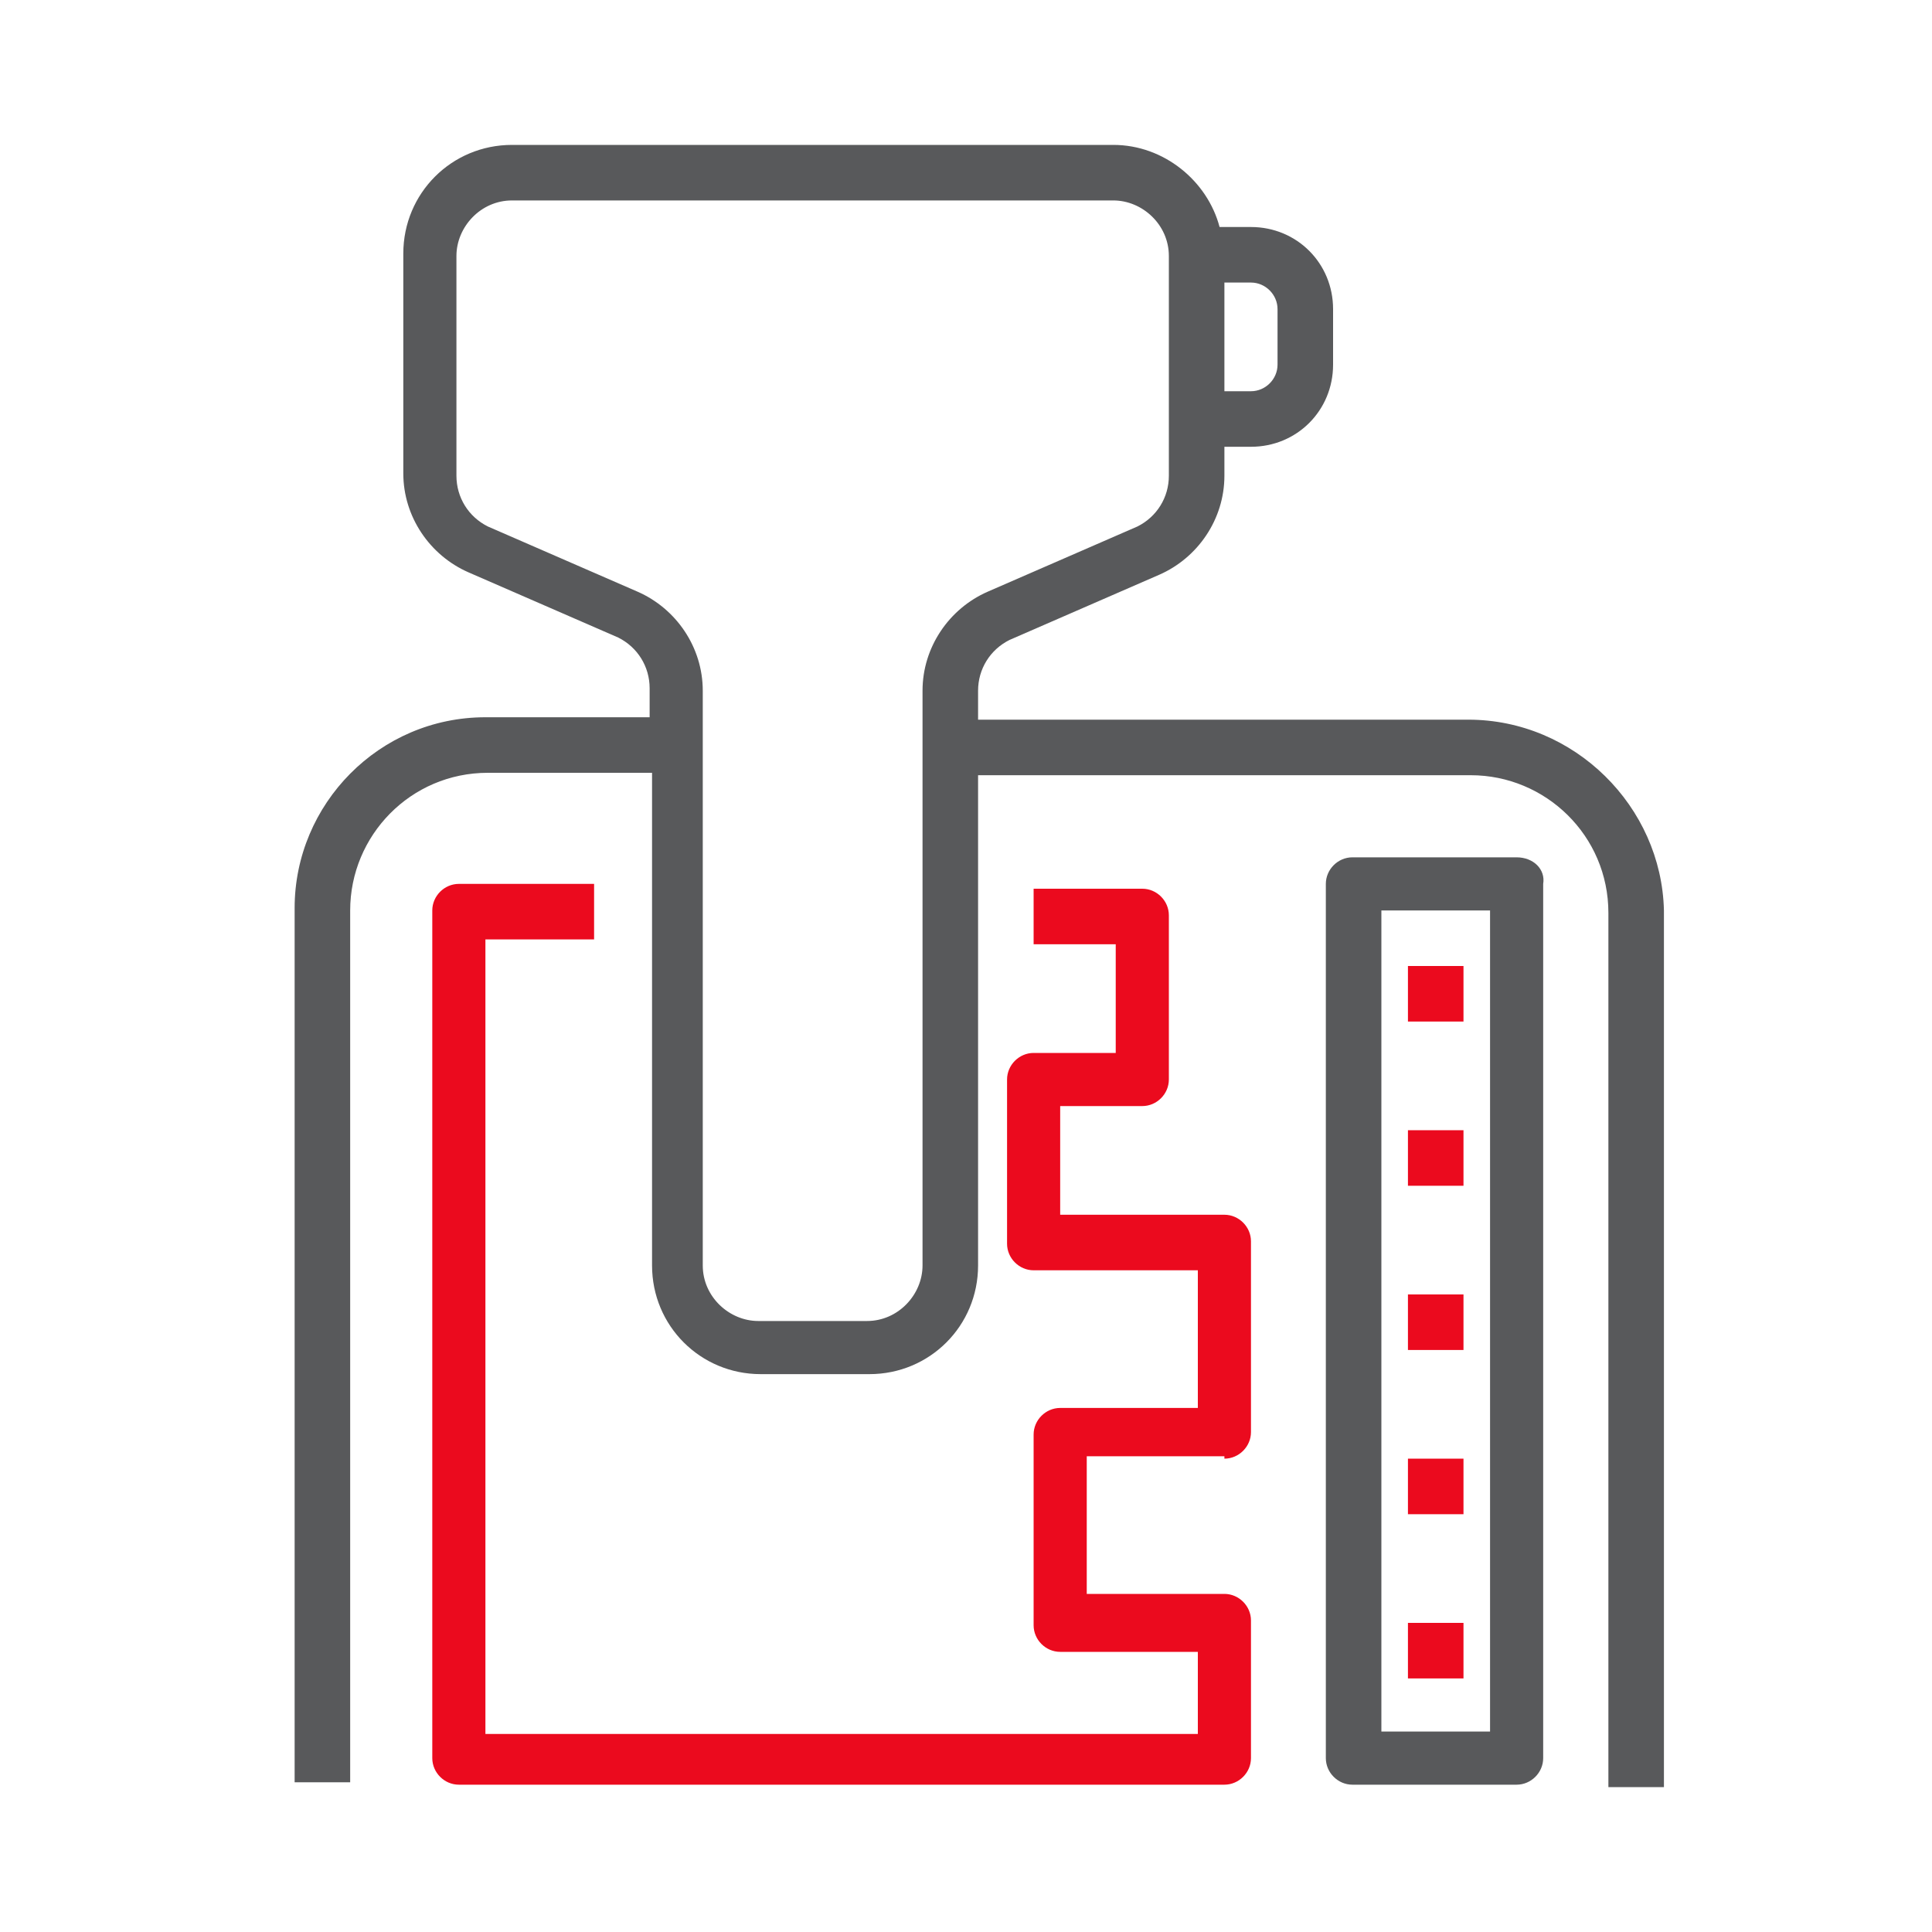
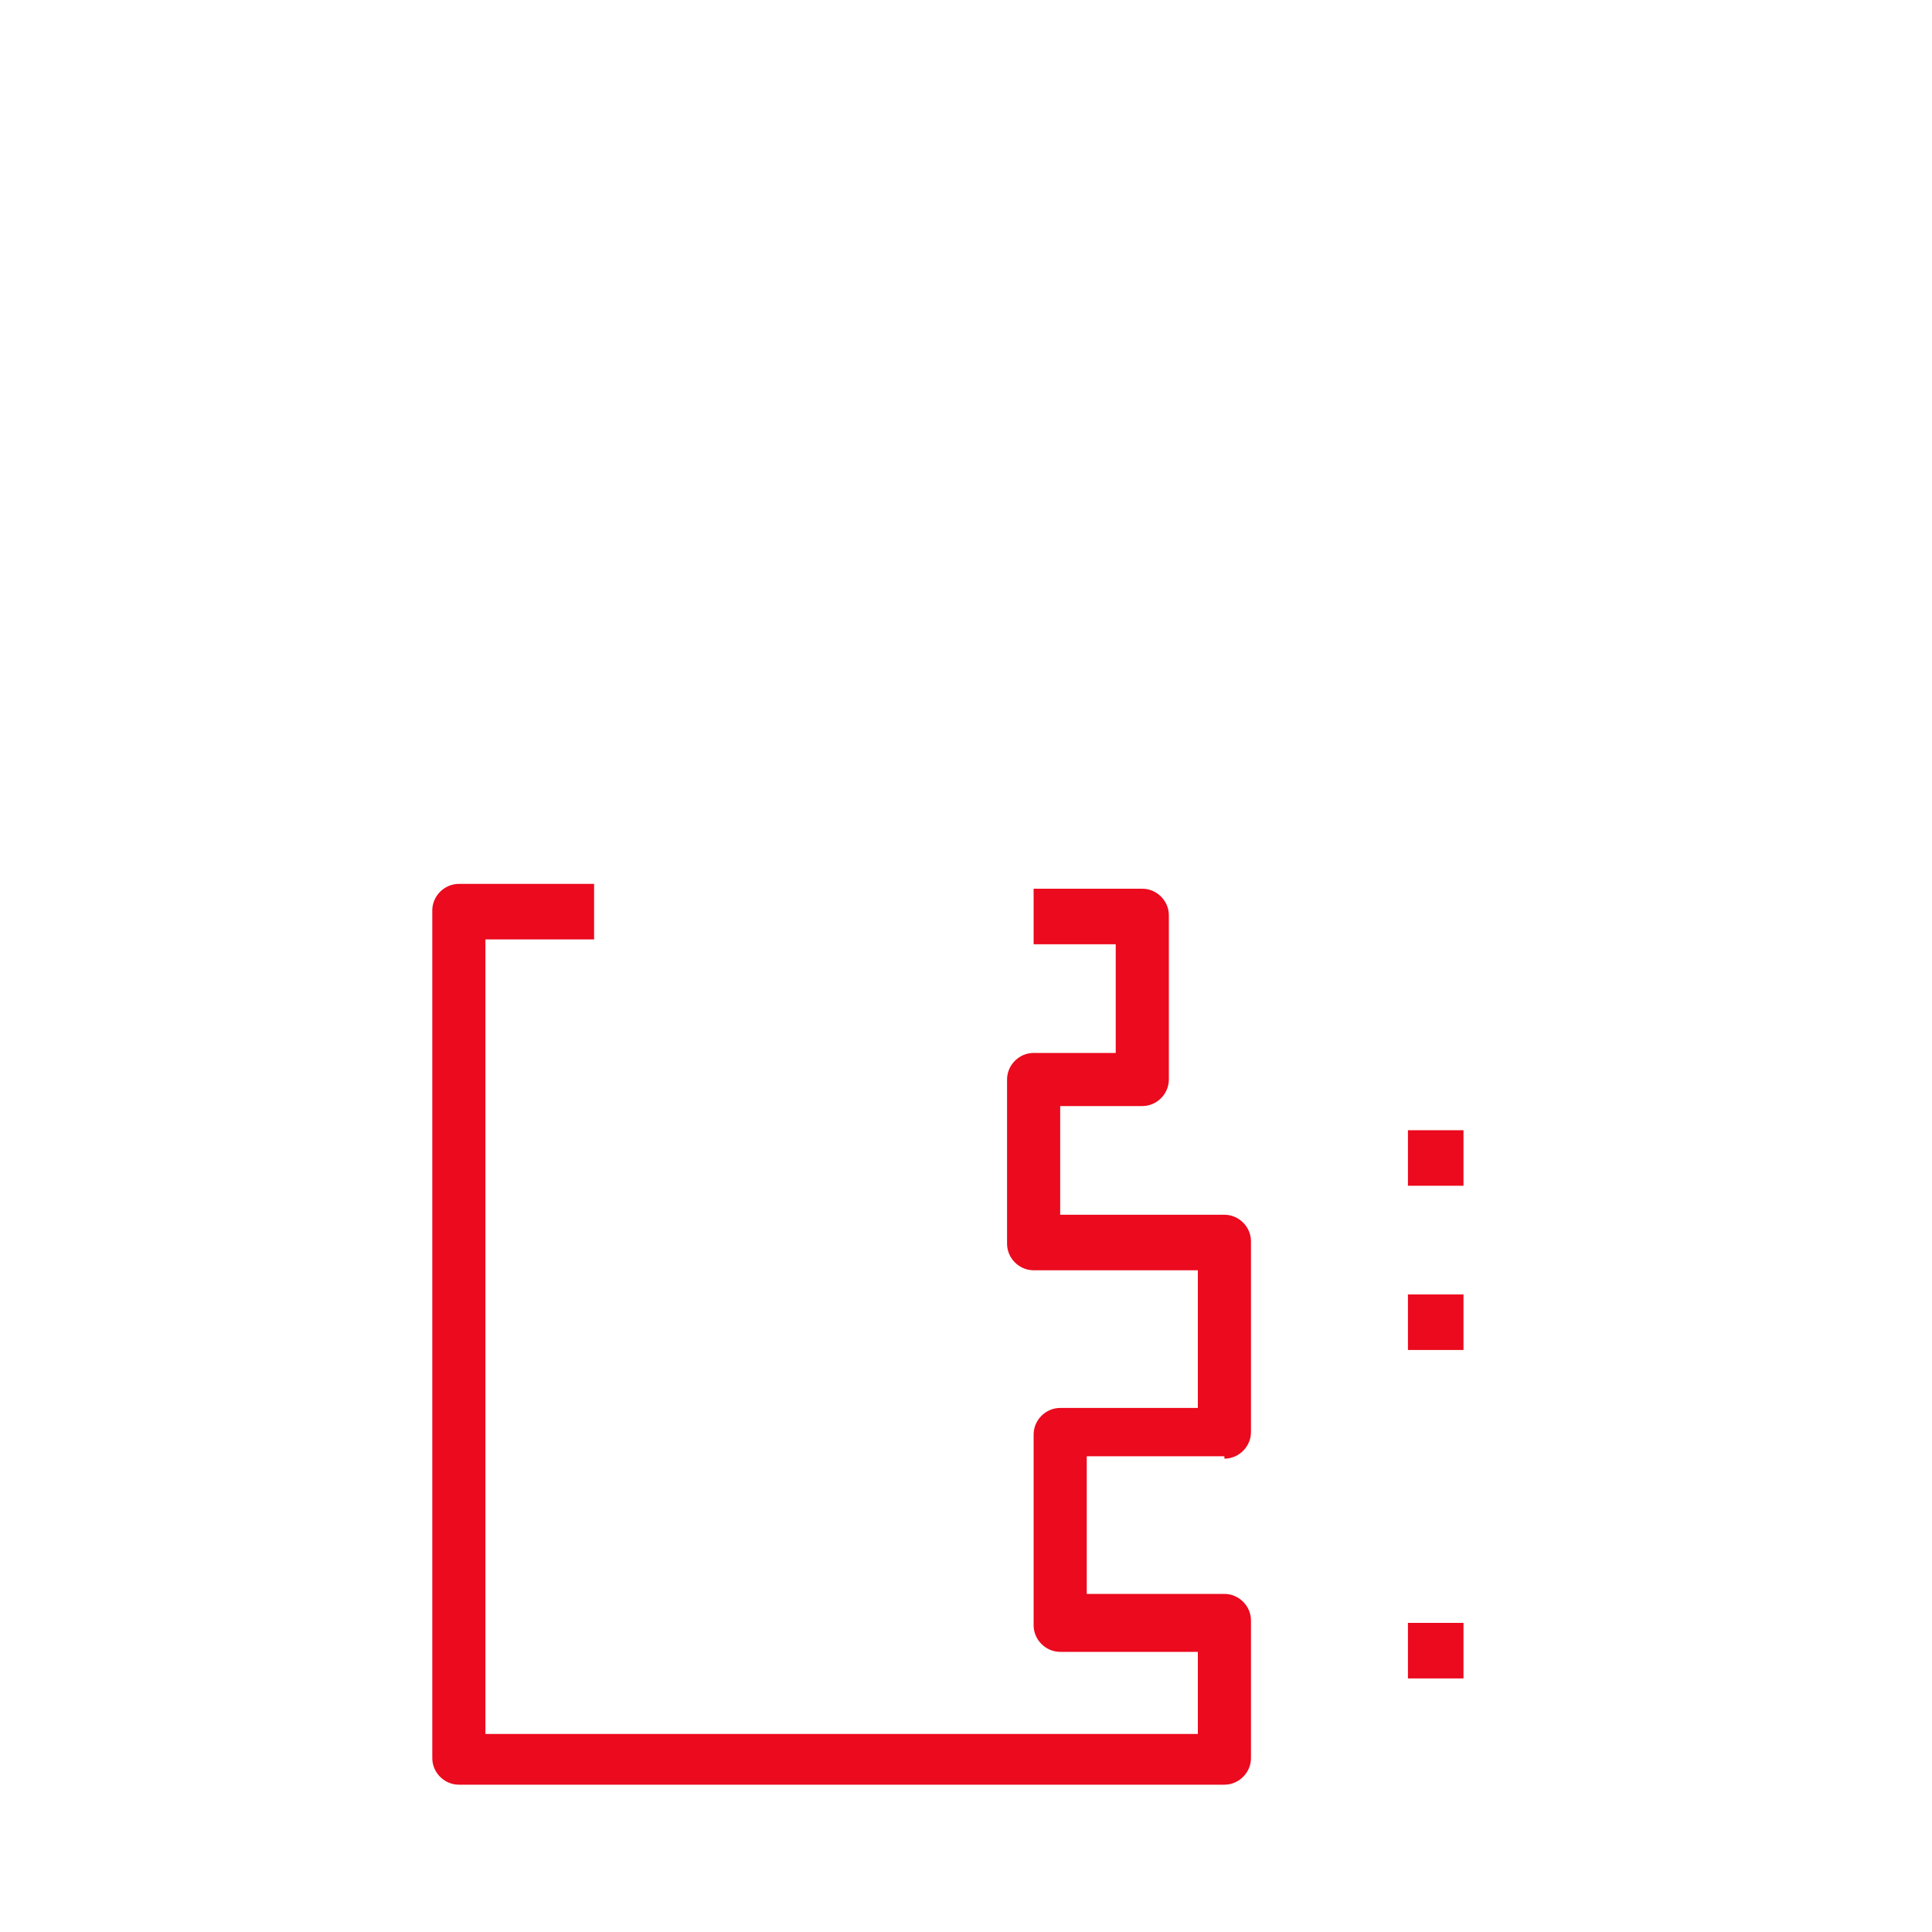
<svg xmlns="http://www.w3.org/2000/svg" version="1.1" id="Capa_1" x="0px" y="0px" viewBox="0 0 80 80" style="enable-background:new 0 0 80 80;" xml:space="preserve">
  <style type="text/css">
	.st0{fill:#EB0A1E;}
	.st1{fill:#58595B;}
</style>
  <g>
    <g>
      <path class="st0" d="M50.7,60.4c0.6,0,1.1-0.5,1.1-1.1v-7.9c0-0.6-0.5-1.1-1.1-1.1h-6.8v-4.5h3.4c0.6,0,1.1-0.5,1.1-1.1v-6.8    c0-0.6-0.5-1.1-1.1-1.1h-4.5v2.3h3.4v4.5h-3.4c-0.6,0-1.1,0.5-1.1,1.1v6.8c0,0.6,0.5,1.1,1.1,1.1h6.8v5.7h-5.7    c-0.6,0-1.1,0.5-1.1,1.1v7.9c0,0.6,0.5,1.1,1.1,1.1h5.7v3.4H20.1V38.9h4.5v-2.3H19c-0.6,0-1.1,0.5-1.1,1.1v35.1    c0,0.6,0.5,1.1,1.1,1.1h31.7c0.6,0,1.1-0.5,1.1-1.1v-5.7c0-0.6-0.5-1.1-1.1-1.1H45v-5.7H50.7z" />
    </g>
  </g>
  <g>
    <g>
-       <path class="st1" d="M62.8,35.5H56c-0.6,0-1.1,0.5-1.1,1.1v36.2c0,0.6,0.5,1.1,1.1,1.1h6.8c0.6,0,1.1-0.5,1.1-1.1V36.6    C64,36,63.5,35.5,62.8,35.5z M61.7,71.7h-4.5V37.7h4.5V71.7z" />
-     </g>
+       </g>
  </g>
  <g>
    <g>
-       <rect x="58.3" y="40" class="st0" width="2.3" height="2.3" />
-     </g>
+       </g>
  </g>
  <g>
    <g>
      <rect x="58.3" y="53.6" class="st0" width="2.3" height="2.3" />
    </g>
  </g>
  <g>
    <g>
      <rect x="58.3" y="46.8" class="st0" width="2.3" height="2.3" />
    </g>
  </g>
  <g>
    <g>
-       <rect x="58.3" y="60.4" class="st0" width="2.3" height="2.3" />
-     </g>
+       </g>
  </g>
  <g>
    <g>
      <rect x="58.3" y="67.2" class="st0" width="2.3" height="2.3" />
    </g>
  </g>
  <g>
    <g>
-       <path class="st1" d="M60.8,29.8H40.5v-1.2c0-0.9,0.5-1.7,1.3-2.1l6.2-2.7c1.6-0.7,2.7-2.3,2.7-4.1v-1.2h1.1c1.9,0,3.4-1.5,3.4-3.4    v-2.3c0-1.9-1.5-3.4-3.4-3.4h-1.3c-0.5-1.9-2.3-3.4-4.4-3.4H21.2c-2.5,0-4.5,2-4.5,4.5v9.1c0,1.8,1.1,3.4,2.7,4.1l6.2,2.7    c0.8,0.4,1.3,1.2,1.3,2.1v1.2h-6.8c-4.4,0-7.9,3.6-7.9,7.9v36.2h2.3V37.7c0-3.1,2.5-5.7,5.7-5.7h6.8v20.4c0,2.5,2,4.5,4.5,4.5H36    c2.5,0,4.5-2,4.5-4.5V32.1h20.4c3.1,0,5.7,2.5,5.7,5.7v36.2h2.3V37.7C68.8,33.4,65.2,29.8,60.8,29.8z M50.7,11.7h1.1    c0.6,0,1.1,0.5,1.1,1.1v2.3c0,0.6-0.5,1.1-1.1,1.1h-1.1V11.7z M38.2,28.6v23.8c0,1.2-1,2.3-2.3,2.3h-4.5c-1.2,0-2.3-1-2.3-2.3    V28.6c0-1.8-1.1-3.4-2.7-4.1l-6.2-2.7c-0.8-0.4-1.3-1.2-1.3-2.1v-9.1c0-1.2,1-2.3,2.3-2.3h24.9c1.2,0,2.3,1,2.3,2.3v9.1    c0,0.9-0.5,1.7-1.3,2.1l-6.2,2.7C39.3,25.2,38.2,26.8,38.2,28.6z" />
-     </g>
+       </g>
  </g>
</svg>